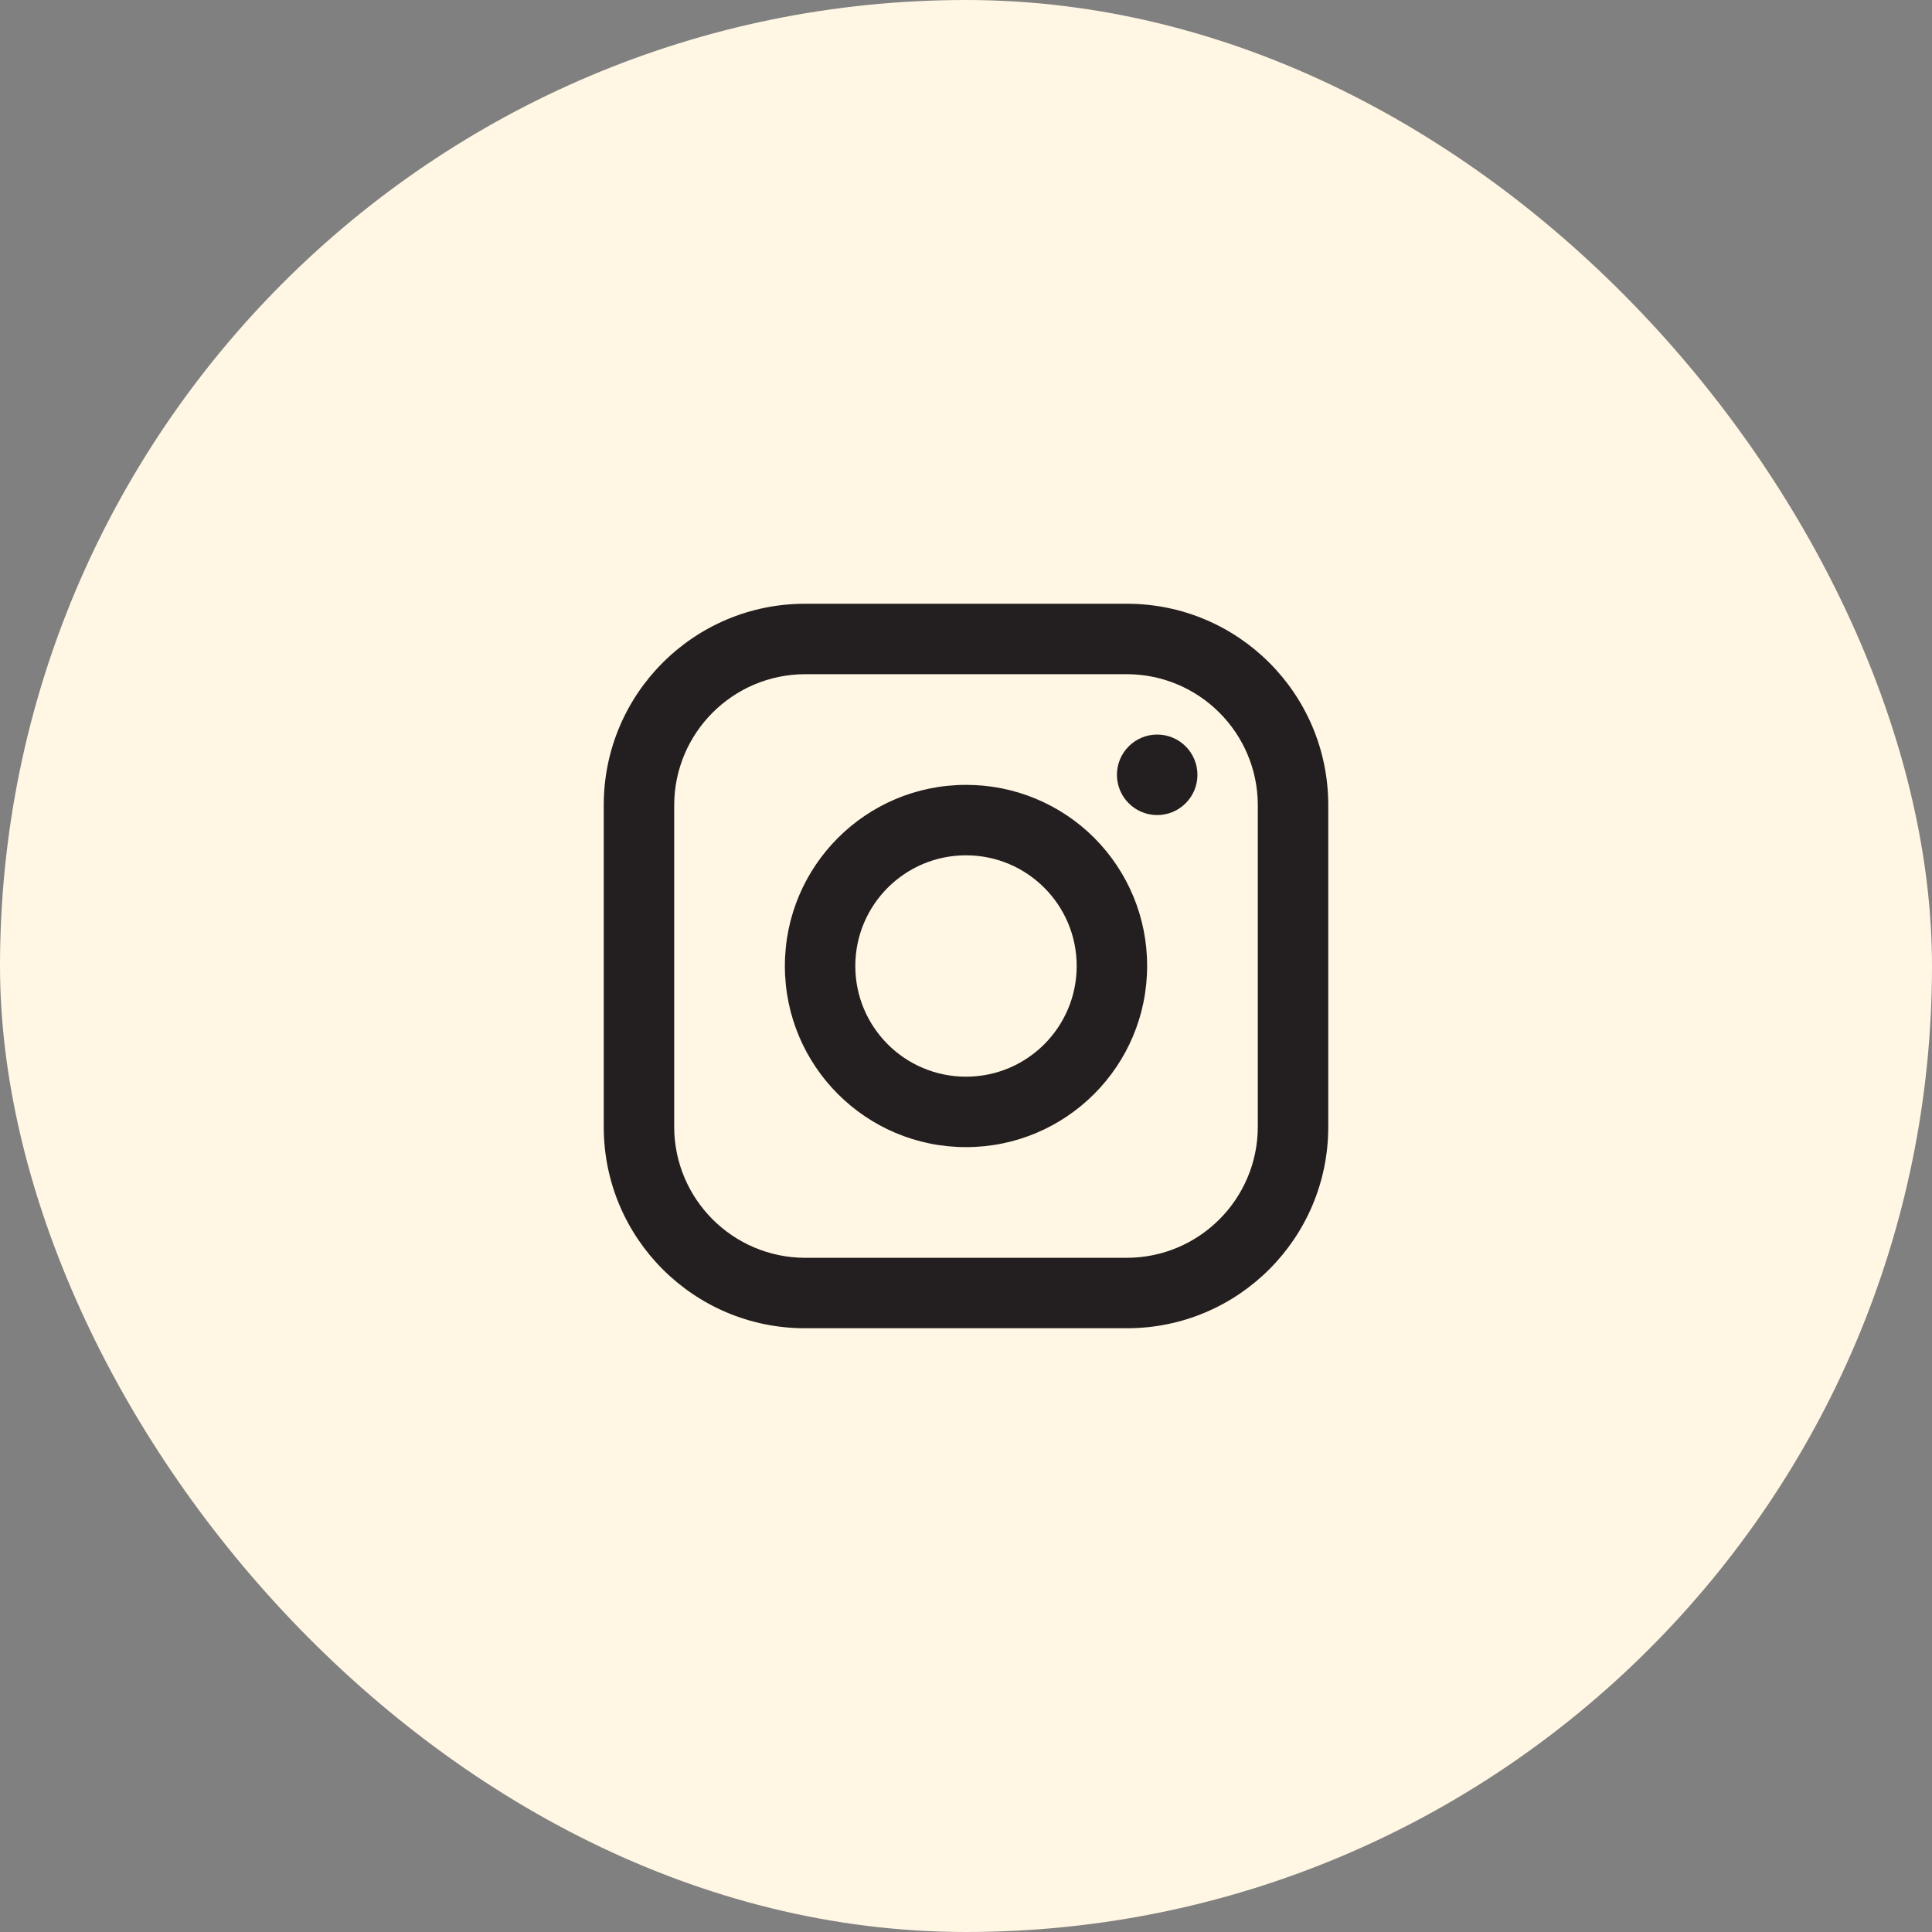
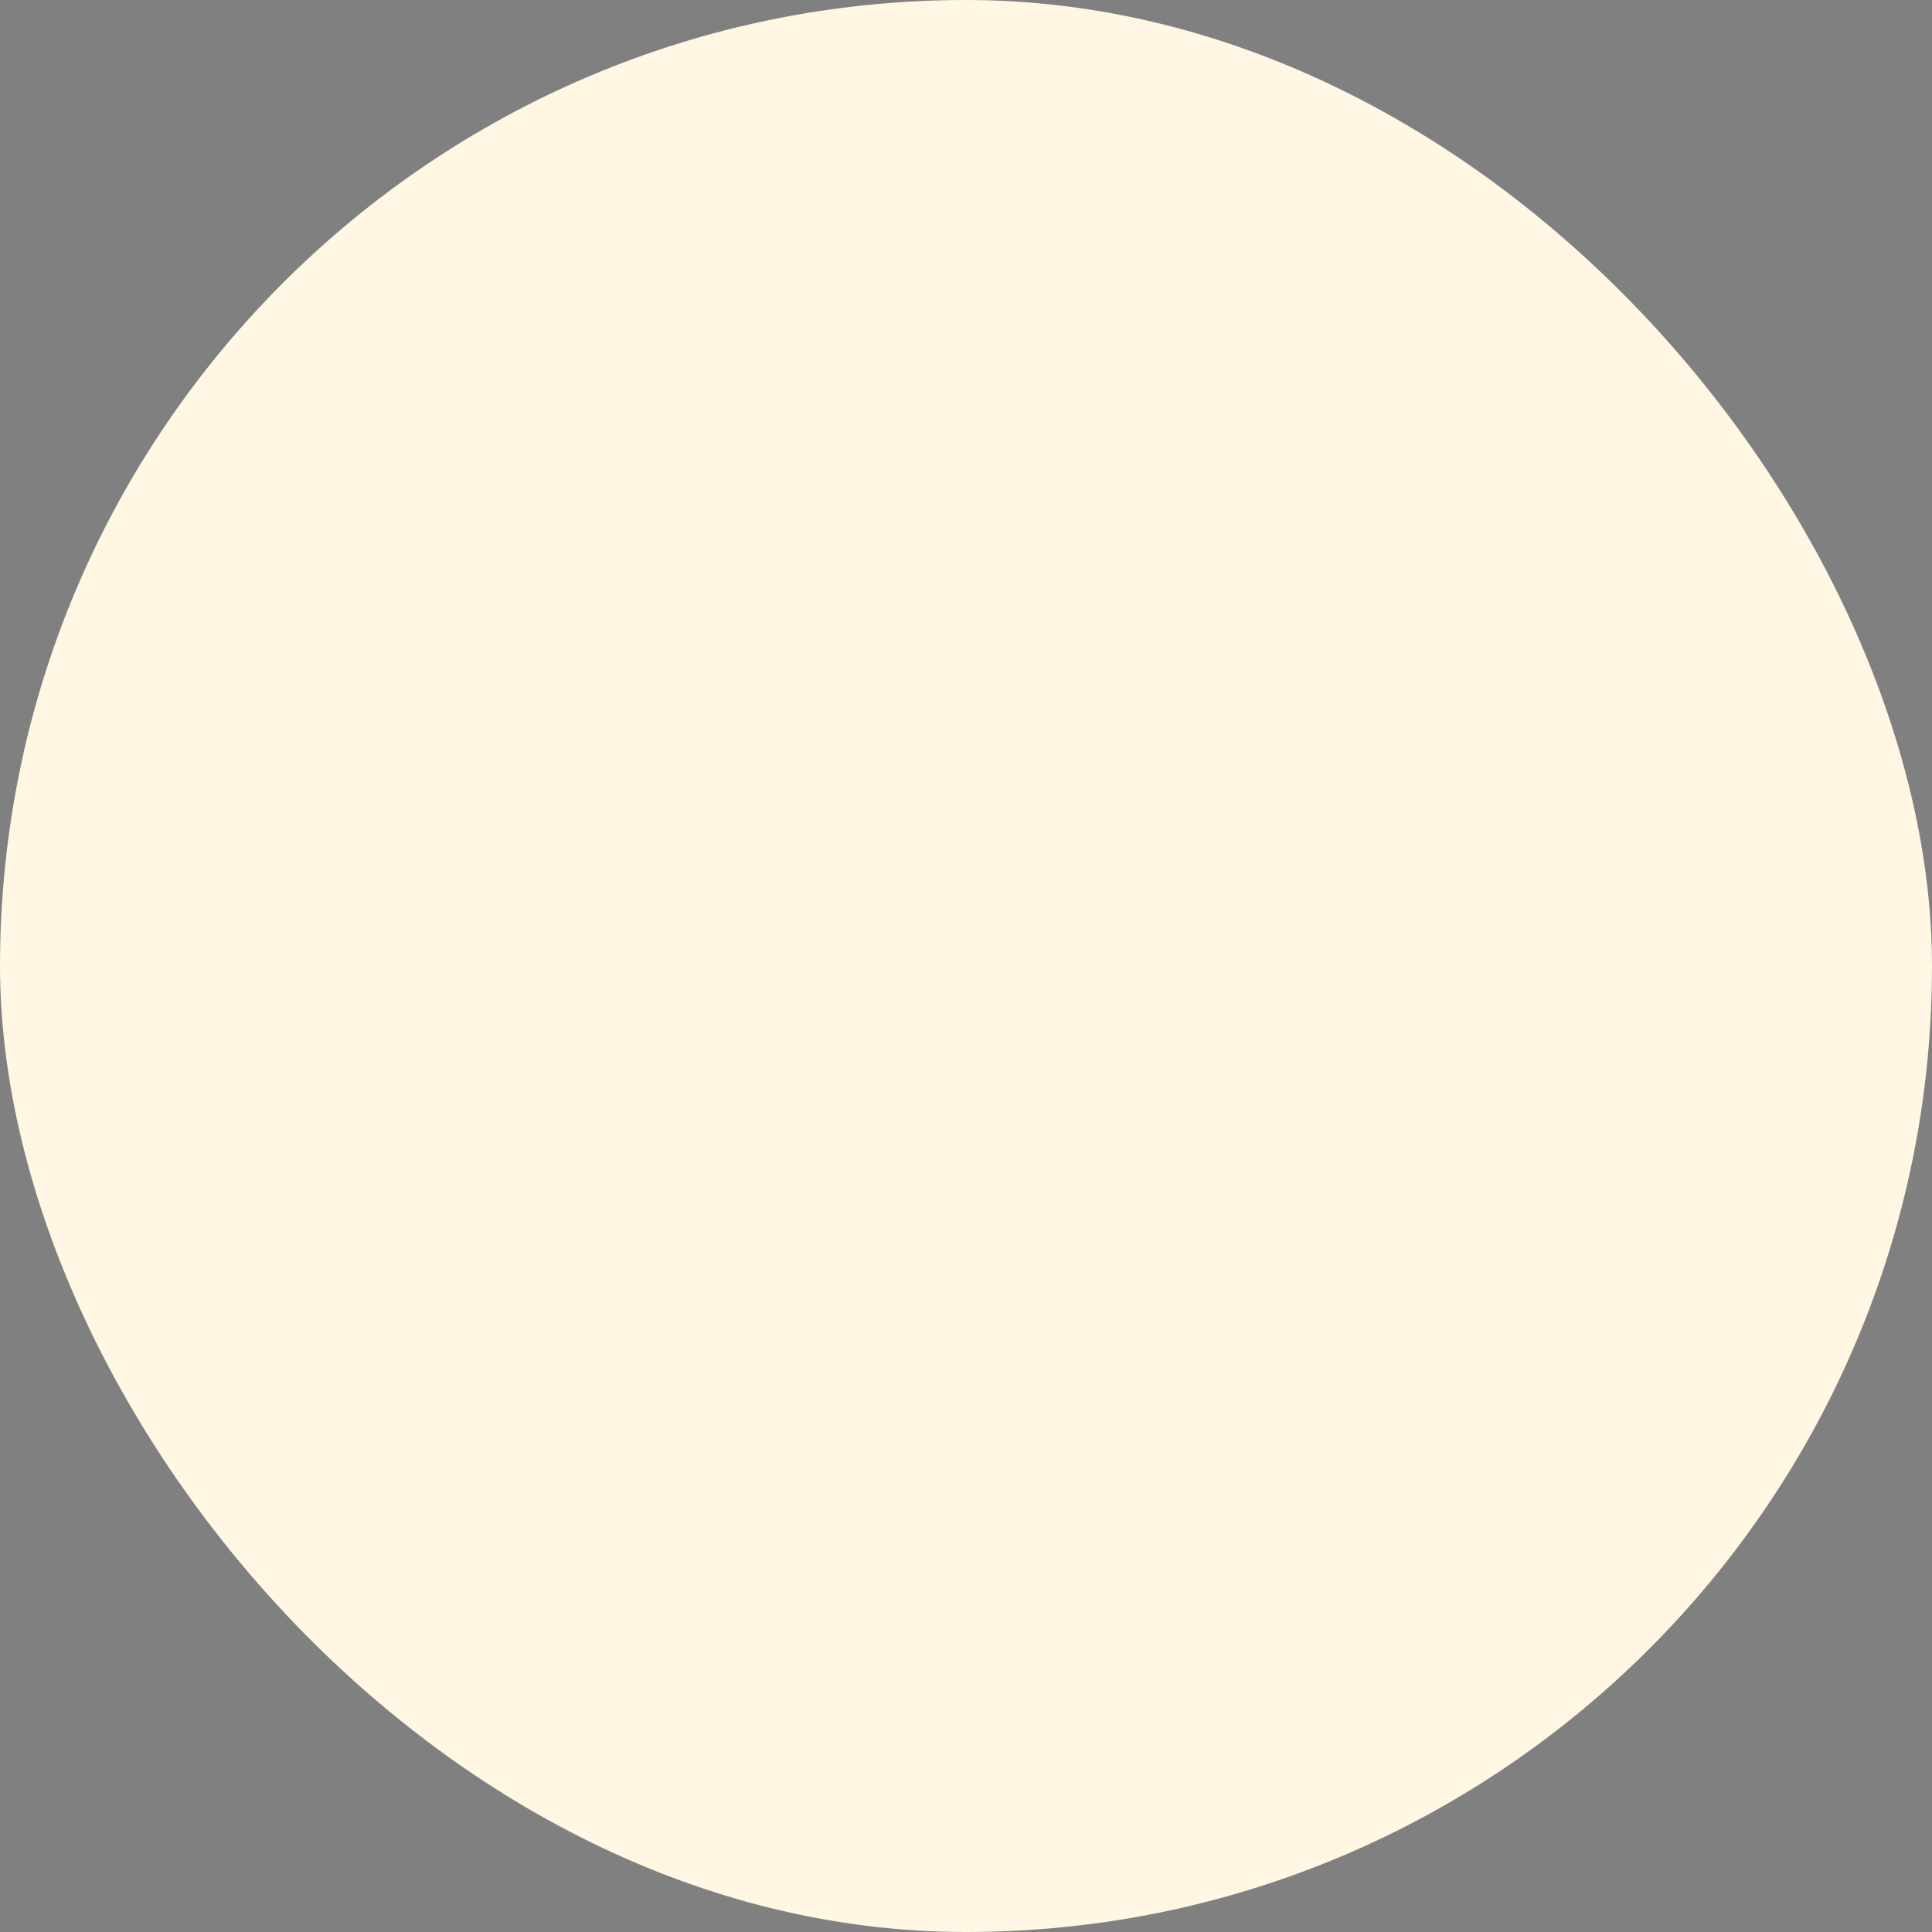
<svg xmlns="http://www.w3.org/2000/svg" width="48" height="48" viewBox="0 0 48 48" fill="none">
  <rect x="0" y="0" width="48" height="48" fill="#808080" stroke="none" />
  <rect width="48" height="48" rx="24" fill="#FFF6E3" />
-   <path fill-rule="evenodd" clip-rule="evenodd" d="M28 15H20C17.239 15 15 17.239 15 20V28C15 30.761 17.239 33 20 33H28C30.761 33 33 30.761 33 28V20C33 17.239 30.761 15 28 15ZM31.25 28C31.244 29.793 29.793 31.244 28 31.25H20C18.207 31.244 16.756 29.793 16.75 28V20C16.756 18.207 18.207 16.756 20 16.75H28C29.793 16.756 31.244 18.207 31.25 20V28ZM28.75 20.25C29.302 20.25 29.75 19.802 29.75 19.25C29.75 18.698 29.302 18.25 28.75 18.25C28.198 18.25 27.75 18.698 27.75 19.25C27.75 19.802 28.198 20.25 28.75 20.25ZM24 19.5C21.515 19.5 19.5 21.515 19.5 24C19.5 26.485 21.515 28.5 24 28.5C26.485 28.5 28.5 26.485 28.5 24C28.503 22.806 28.029 21.66 27.185 20.815C26.34 19.971 25.194 19.497 24 19.5ZM21.25 24C21.25 25.519 22.481 26.75 24 26.75C25.519 26.75 26.75 25.519 26.75 24C26.75 22.481 25.519 21.25 24 21.25C22.481 21.25 21.25 22.481 21.25 24Z" fill="#231F20" />
</svg>